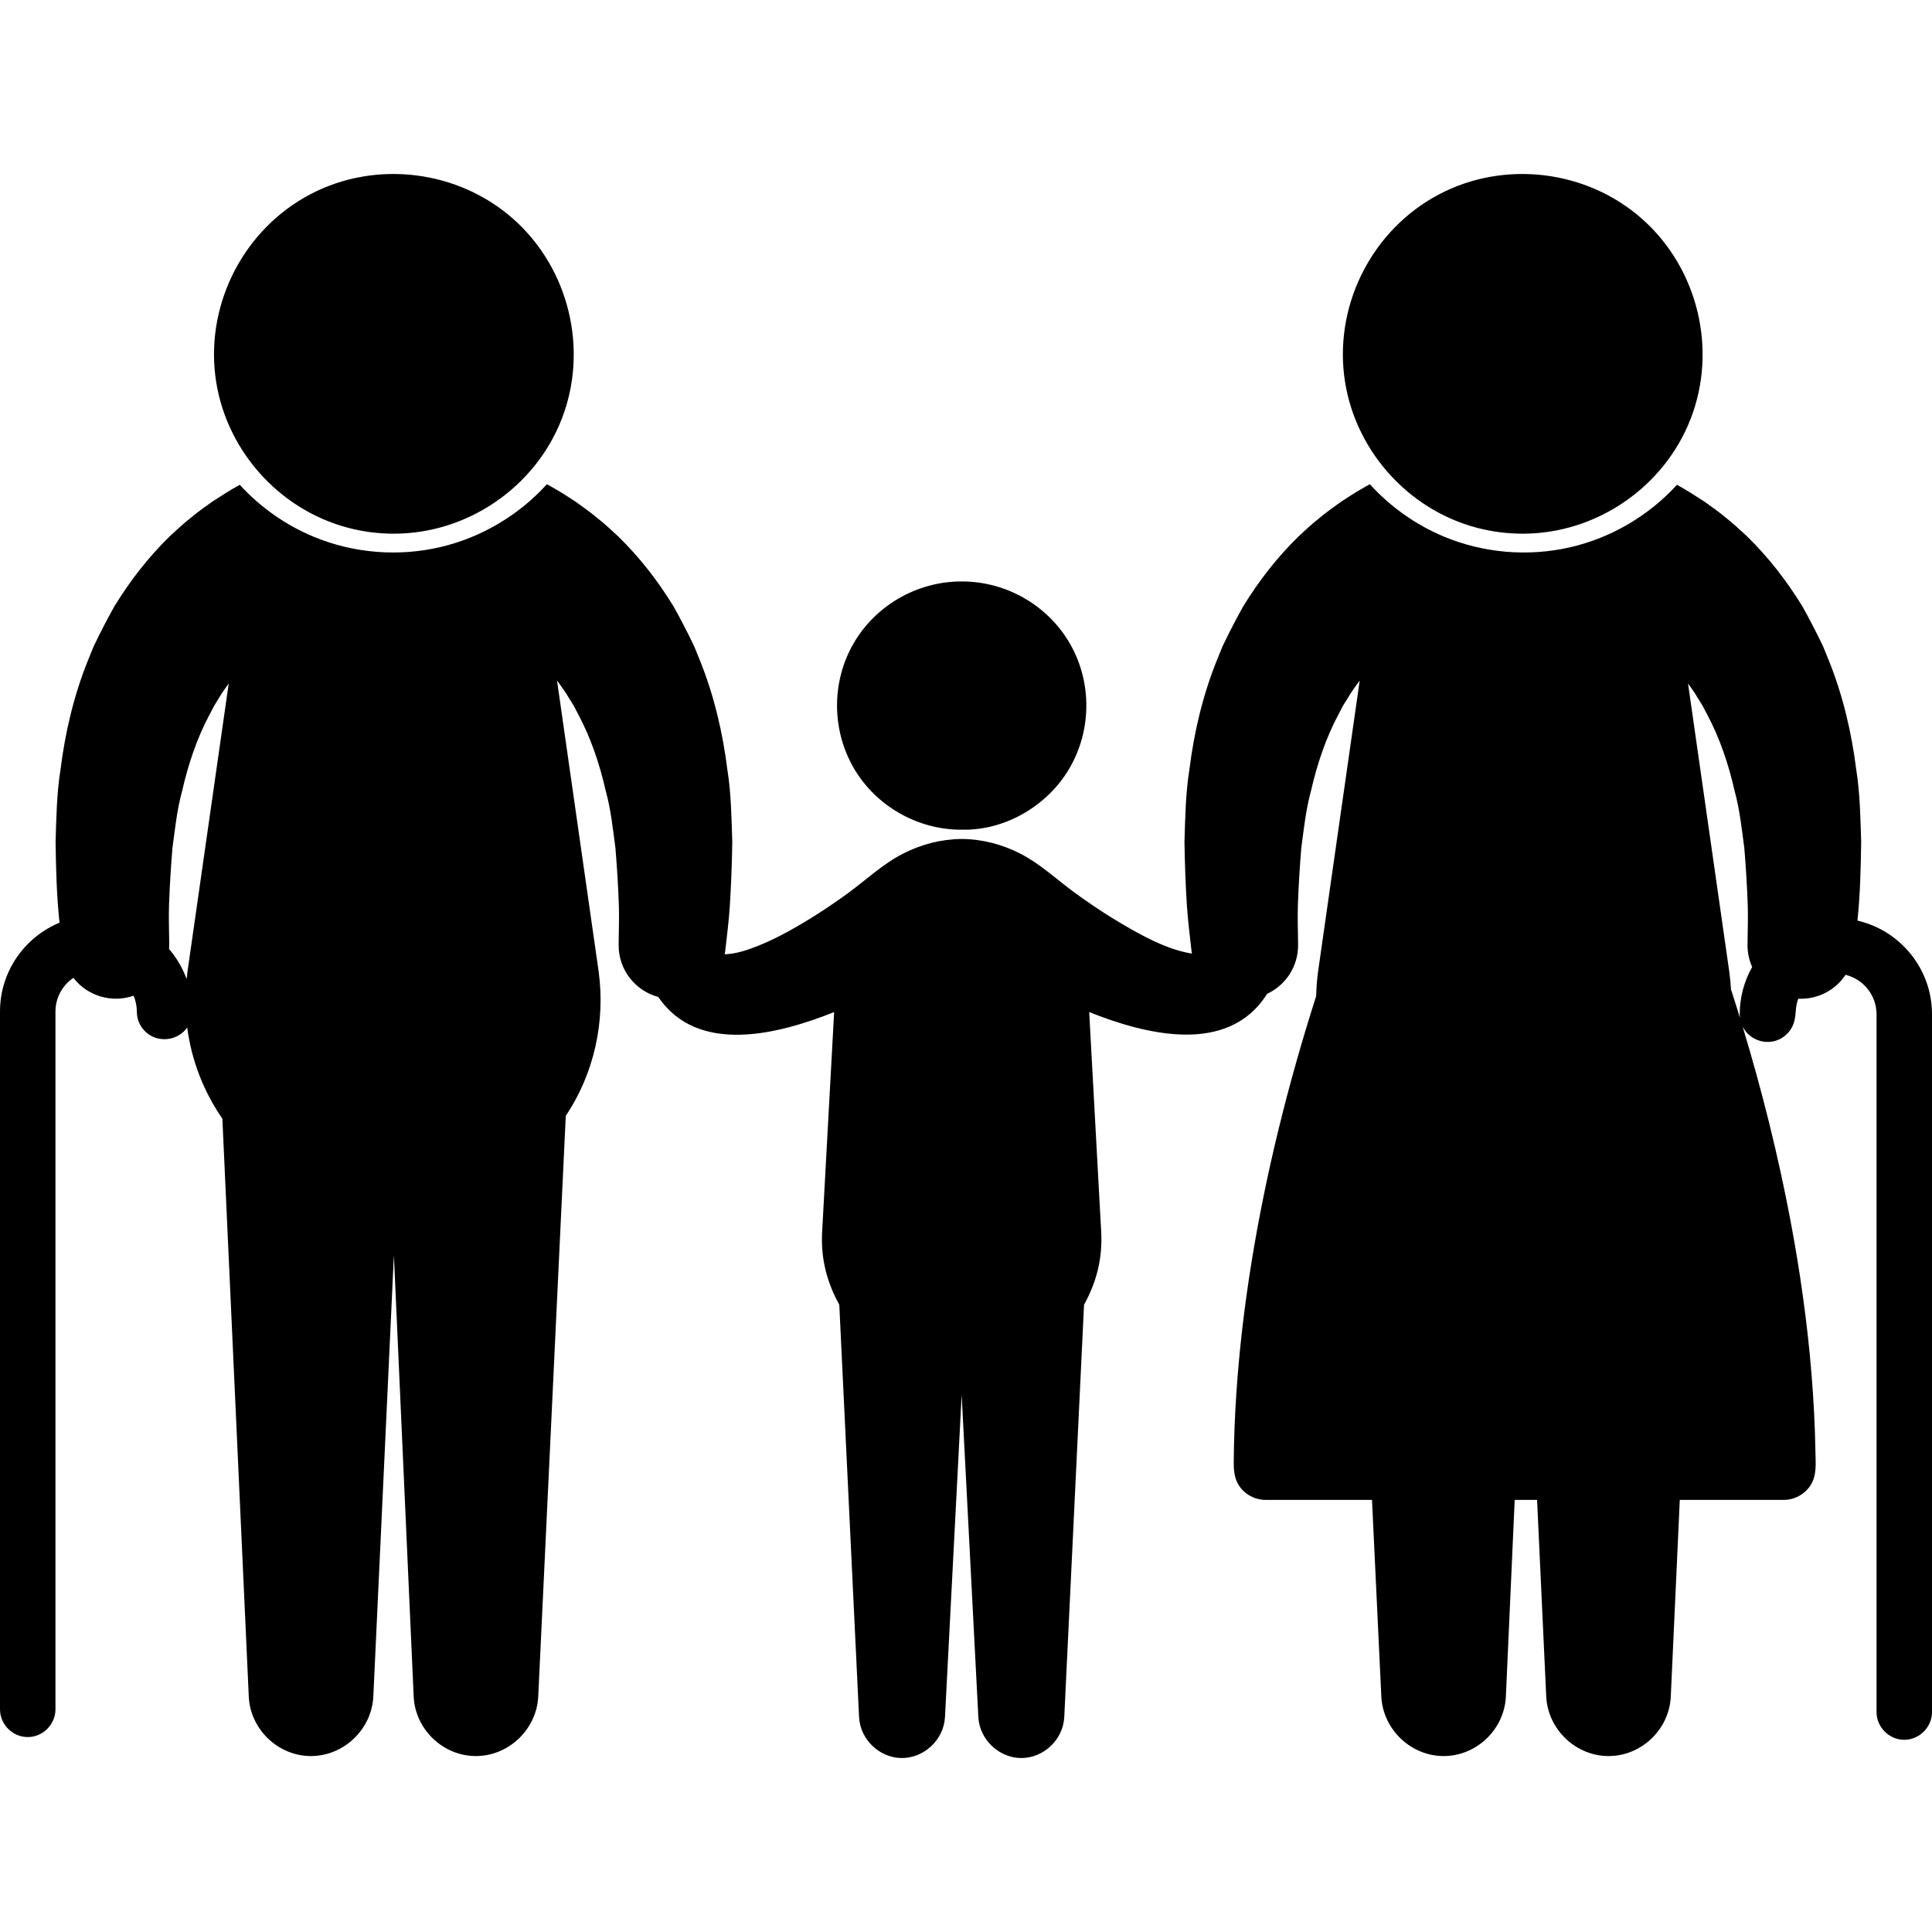
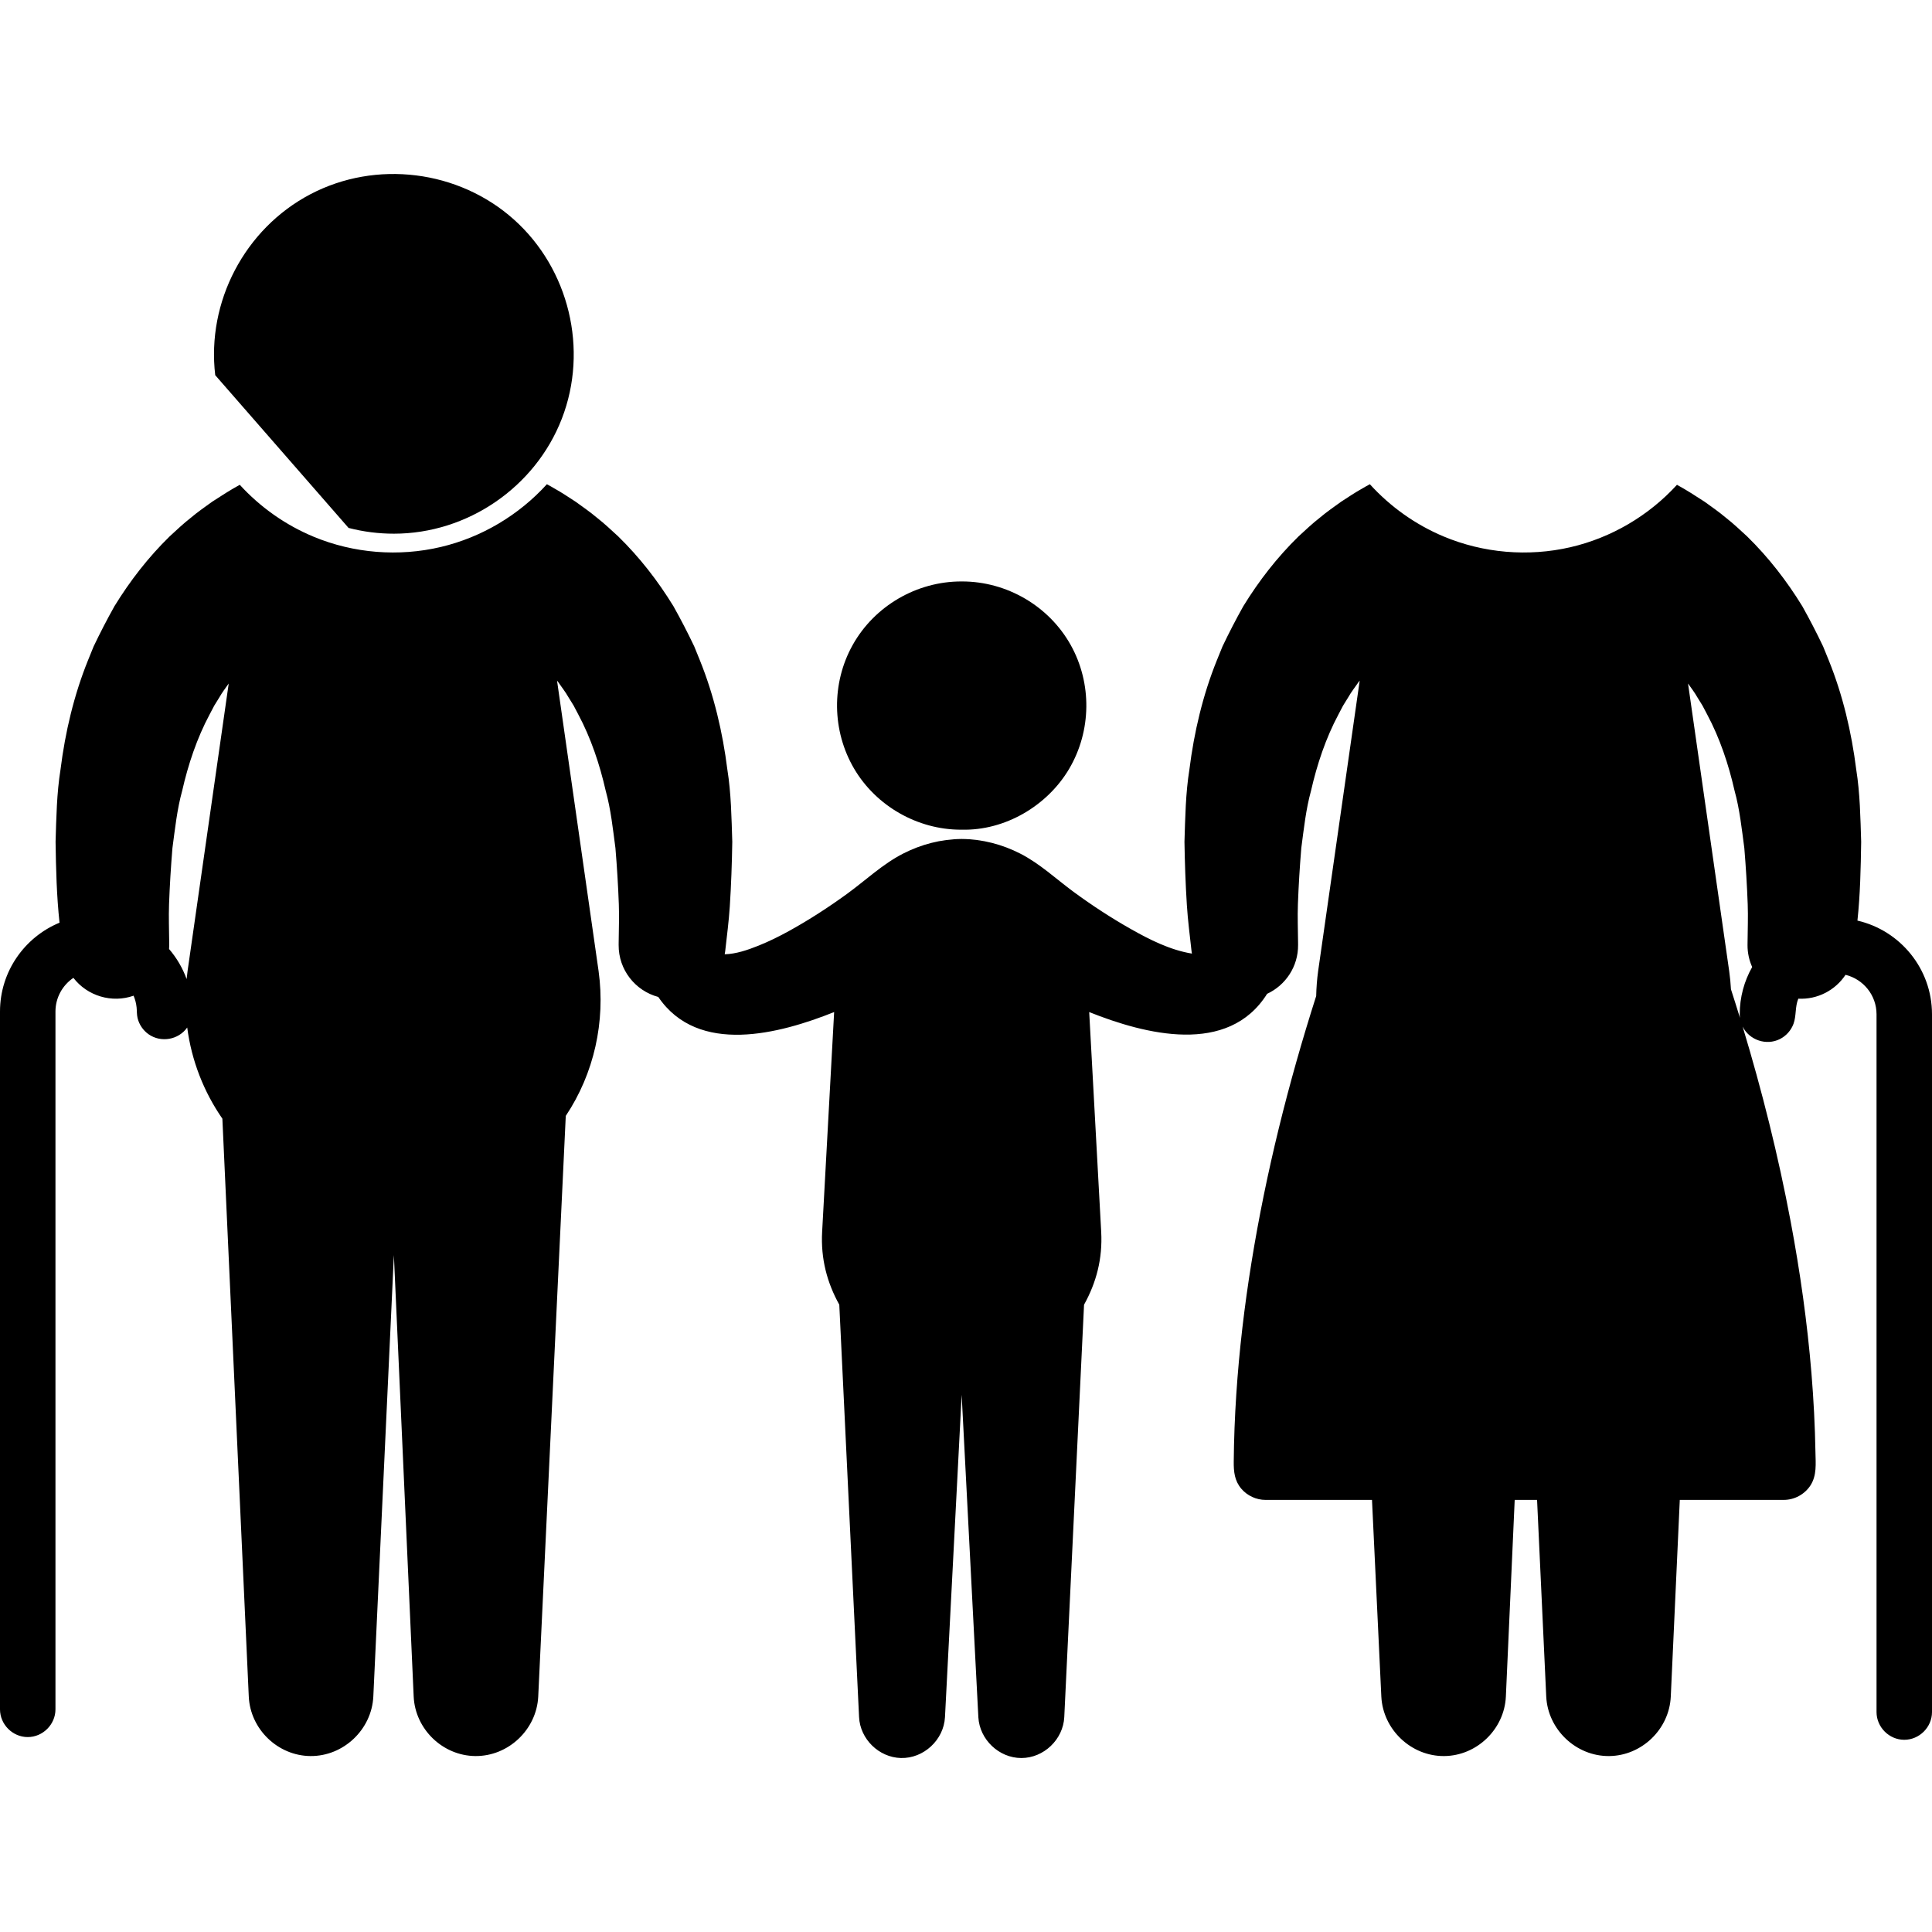
<svg xmlns="http://www.w3.org/2000/svg" fill="#000000" version="1.1" id="Capa_1" width="800px" height="800px" viewBox="0 0 476.379 476.378" xml:space="preserve">
  <g>
    <g>
-       <path d="M85.945,130.17c3.648,0.948,7.418,1.423,11.188,1.423c18.127,0,34.84-11.434,41.395-28.341    c6.614-17.058,1.81-36.94-11.813-49.126c-13.637-12.2-34.003-14.742-50.209-6.218C60.361,56.4,50.917,74.396,53.069,92.506    C55.197,110.412,68.494,125.638,85.945,130.17z" />
-       <path d="M364.299,130.17c3.648,0.948,7.42,1.423,11.189,1.423c18.125,0,34.834-11.438,41.387-28.341    c6.635-17.105,1.781-37.042-11.916-49.22c-13.686-12.167-34.08-14.636-50.264-6.039c-16.055,8.527-25.42,26.465-23.275,44.512    C333.549,110.413,346.846,125.639,364.299,130.17z" />
+       <path d="M85.945,130.17c3.648,0.948,7.418,1.423,11.188,1.423c18.127,0,34.84-11.434,41.395-28.341    c6.614-17.058,1.81-36.94-11.813-49.126c-13.637-12.2-34.003-14.742-50.209-6.218C60.361,56.4,50.917,74.396,53.069,92.506    z" />
      <path d="M457.994,226.994c0.689-6.456,0.82-12.94,0.92-19.426c-0.186-5.946-0.279-11.967-1.221-17.854    c-1.15-9.168-3.312-18.345-6.781-26.922l-1.385-3.407c-1.609-3.375-3.303-6.652-5.129-9.914    c-3.861-6.281-8.336-12.049-13.607-17.211c-1.734-1.597-3.422-3.188-5.201-4.577c-1.727-1.458-3.535-2.708-5.264-3.958    c-2.24-1.46-4.48-2.906-6.83-4.188c-6.969,7.627-16.209,13.067-26.281,15.391c-10.398,2.399-21.482,1.462-31.32-2.679    c-6.887-2.899-13.105-7.321-18.125-12.854c-0.627,0.337-1.254,0.685-1.883,1.062c-1.732,0.96-3.445,2.111-5.229,3.27    c-1.729,1.25-3.539,2.498-5.268,3.956c-1.781,1.39-3.467,2.979-5.203,4.575c-5.279,5.157-9.758,10.93-13.619,17.212    c-1.83,3.262-3.521,6.541-5.131,9.916l-1.385,3.408c-3.471,8.58-5.627,17.754-6.775,26.924    c-0.947,5.885-1.027,11.909-1.219,17.853c0.082,5.217,0.262,10.398,0.592,15.605c0.24,3.797,0.74,7.58,1.154,11.361    c0.021,0.2,0.062,0.394,0.094,0.591c-5.373-0.88-10.463-3.45-15.156-6.111c-4.817-2.731-9.475-5.773-13.939-9.05    c-4.389-3.222-8.373-7.013-13.256-9.506c-4.439-2.268-9.355-3.551-14.35-3.596v-0.003c-0.047,0.002-0.096,0.002-0.143,0v0.003    c-4.994,0.045-9.91,1.328-14.35,3.596c-5.096,2.602-9.253,6.604-13.854,9.943c-4.576,3.322-9.35,6.418-14.303,9.151    c-2.459,1.357-4.983,2.603-7.593,3.645c-2.591,1.035-5.444,2.021-8.261,2.097c0.045-0.251,0.094-0.502,0.123-0.759    c0.402-3.667,0.895-7.336,1.133-11.018c0.342-5.322,0.529-10.617,0.613-15.949c-0.192-5.944-0.273-11.967-1.218-17.853    c-1.149-9.17-3.308-18.345-6.778-26.924l-1.383-3.408c-1.609-3.376-3.304-6.653-5.132-9.916    c-3.86-6.282-8.339-12.056-13.618-17.212c-1.736-1.596-3.423-3.186-5.203-4.575c-1.729-1.458-3.539-2.706-5.268-3.956    c-1.782-1.159-3.497-2.309-5.228-3.27c-0.628-0.377-1.258-0.725-1.883-1.062c-6.923,7.63-16.108,13.096-26.14,15.469    c-10.393,2.459-21.492,1.579-31.359-2.516c-6.919-2.873-13.176-7.28-18.229-12.81c-2.35,1.282-4.59,2.728-6.831,4.188    c-1.728,1.25-3.538,2.5-5.264,3.958c-1.779,1.39-3.464,2.98-5.2,4.577c-5.271,5.162-9.748,10.93-13.607,17.211    c-1.826,3.263-3.52,6.54-5.131,9.914l-1.383,3.407c-3.471,8.578-5.633,17.753-6.78,26.922c-0.946,5.886-1.036,11.91-1.222,17.854    c0.098,6.66,0.258,13.313,0.974,19.941C6.073,231.067,0,239.548,0,249.425v172.053c0,3.727,3.111,6.837,6.838,6.837    s6.837-3.111,6.837-6.837V249.424c0-3.455,1.757-6.509,4.425-8.312c3.449,4.49,9.5,6.287,14.838,4.401    c0.391,0.917,0.642,1.893,0.744,2.885c0.09,0.885,0.031,1.76,0.24,2.632c0.385,1.597,1.355,3.023,2.693,3.974    c3.047,2.164,7.398,1.405,9.547-1.649c1.071,8.191,4.098,15.877,8.67,22.481l6.51,142.487c0.367,8.043,7.155,14.604,15.212,14.67    c8.143,0.067,15.091-6.53,15.497-14.655l5.07-108.871l4.881,108.844c0.362,8.043,7.145,14.608,15.201,14.683    c8.142,0.075,15.098-6.518,15.509-14.642l6.792-143.206c6.984-10.446,9.811-23.256,8.094-35.688l-10.248-71.64    c0.072,0.092,0.146,0.182,0.218,0.275c0.864,1.267,1.837,2.468,2.62,3.859l1.257,2.031l1.133,2.156    c3.142,5.873,5.298,12.354,6.771,18.834c1.272,4.594,1.772,9.426,2.4,14.138c0.386,4.621,0.667,9.22,0.837,13.854    c0.113,3.125-0.012,6.266-0.039,9.392l-0.005,0.632c-0.054,6.138,4.105,11.319,9.773,12.833    c9.833,14.485,29.933,9.093,43.36,3.726l-2.959,54.188c-0.361,6.669,1.217,12.526,4.23,17.968l4.877,101.686    c0.262,5.417,4.881,9.94,10.304,10.088c5.618,0.151,10.568-4.45,10.878-10.053l4.115-79.512l4.116,79.512    c0.305,5.499,5.086,10.056,10.601,10.056c5.53,0,10.313-4.572,10.583-10.091l4.876-101.686c3.015-5.44,4.592-11.298,4.229-17.968    l-2.959-54.188c13.771,5.505,34.266,10.809,43.869-4.498c4.545-2.11,7.684-6.724,7.635-12.06l-0.004-0.632    c-0.027-3.126-0.152-6.268-0.039-9.392c0.17-4.634,0.453-9.232,0.836-13.854c0.625-4.711,1.131-9.544,2.4-14.138    c1.477-6.48,3.631-12.961,6.771-18.834l1.133-2.156l1.258-2.031c0.783-1.391,1.756-2.593,2.619-3.859    c0.072-0.093,0.146-0.183,0.219-0.275l-10.25,71.64c-0.273,1.985-0.432,4.046-0.479,6.135    c-6.867,21.489-12.365,43.455-15.961,65.735c-1.734,10.755-3.02,21.586-3.736,32.458c-0.365,5.531-0.582,11.071-0.631,16.614    c-0.021,2.466,0.195,4.707,1.859,6.666c1.482,1.744,3.701,2.77,5.988,2.77h26.244l2.301,48.518    c0.412,8.125,7.367,14.717,15.51,14.642c8.057-0.074,14.838-6.64,15.199-14.683l2.176-48.477h5.518l2.26,48.504    c0.404,8.126,7.354,14.724,15.498,14.655c8.055-0.066,14.844-6.627,15.211-14.67l2.221-48.491h25.631    c2.609,0,5.105-1.337,6.549-3.512c1.65-2.488,1.318-5.428,1.27-8.27c-0.113-6.468-0.449-12.932-0.979-19.379    c-1.035-12.575-2.801-25.087-5.133-37.485c-3.053-16.229-7.068-32.271-11.848-48.074c1.66,3.354,5.852,4.773,9.199,3.086    c1.539-0.775,2.752-2.133,3.348-3.751c0.738-2.012,0.344-4.178,1.186-6.203c4.777,0.242,9.146-2.105,11.646-5.885    c4.379,1.075,7.643,5.022,7.643,9.729v172.055c0,3.727,3.111,6.838,6.838,6.838s6.838-3.112,6.838-6.838V250.088    C476.379,238.849,468.512,229.417,457.994,226.994z M46.246,239.456c-0.093,0.653-0.163,1.305-0.23,1.955    c-0.988-2.739-2.468-5.242-4.329-7.409c0.021-0.316,0.04-0.632,0.039-0.953l-0.007-0.694c-0.025-3.126-0.15-6.267-0.037-9.392    c0.17-4.634,0.453-9.231,0.836-13.853c0.635-4.712,1.135-9.541,2.404-14.136c1.475-6.48,3.635-12.962,6.775-18.835l1.135-2.157    l1.257-2.032c0.69-1.226,1.526-2.307,2.306-3.415L46.246,239.456z M428.971,250.088c0,0.311,0.025,0.611,0.064,0.91    c-0.744-2.421-1.486-4.782-2.227-7.07c-0.084-1.484-0.221-2.975-0.436-4.474l-10.148-70.92c0.781,1.107,1.615,2.188,2.309,3.415    l1.256,2.032l1.137,2.157c3.141,5.873,5.301,12.354,6.773,18.835c1.271,4.595,1.77,9.425,2.404,14.136    c0.381,4.621,0.666,9.219,0.836,13.853c0.113,3.125-0.01,6.265-0.037,9.392l-0.008,0.694c-0.01,1.908,0.406,3.733,1.145,5.395    C430.09,241.886,428.971,245.858,428.971,250.088z" />
      <path d="M236.954,204.58c0.058,0,0.114-0.001,0.171-0.003c10.697,0.272,21.135-5.893,26.514-15.029    c5.491-9.323,5.643-21.079,0.36-30.523c-5.384-9.625-15.777-15.667-26.802-15.656v-0.002c-0.047,0.002-0.096,0.002-0.143,0v0.002    c-11.023-0.011-21.418,6.032-26.801,15.656c-5.283,9.443-5.131,21.2,0.358,30.523C216.043,198.769,226.255,204.58,236.954,204.58z    " />
    </g>
  </g>
</svg>